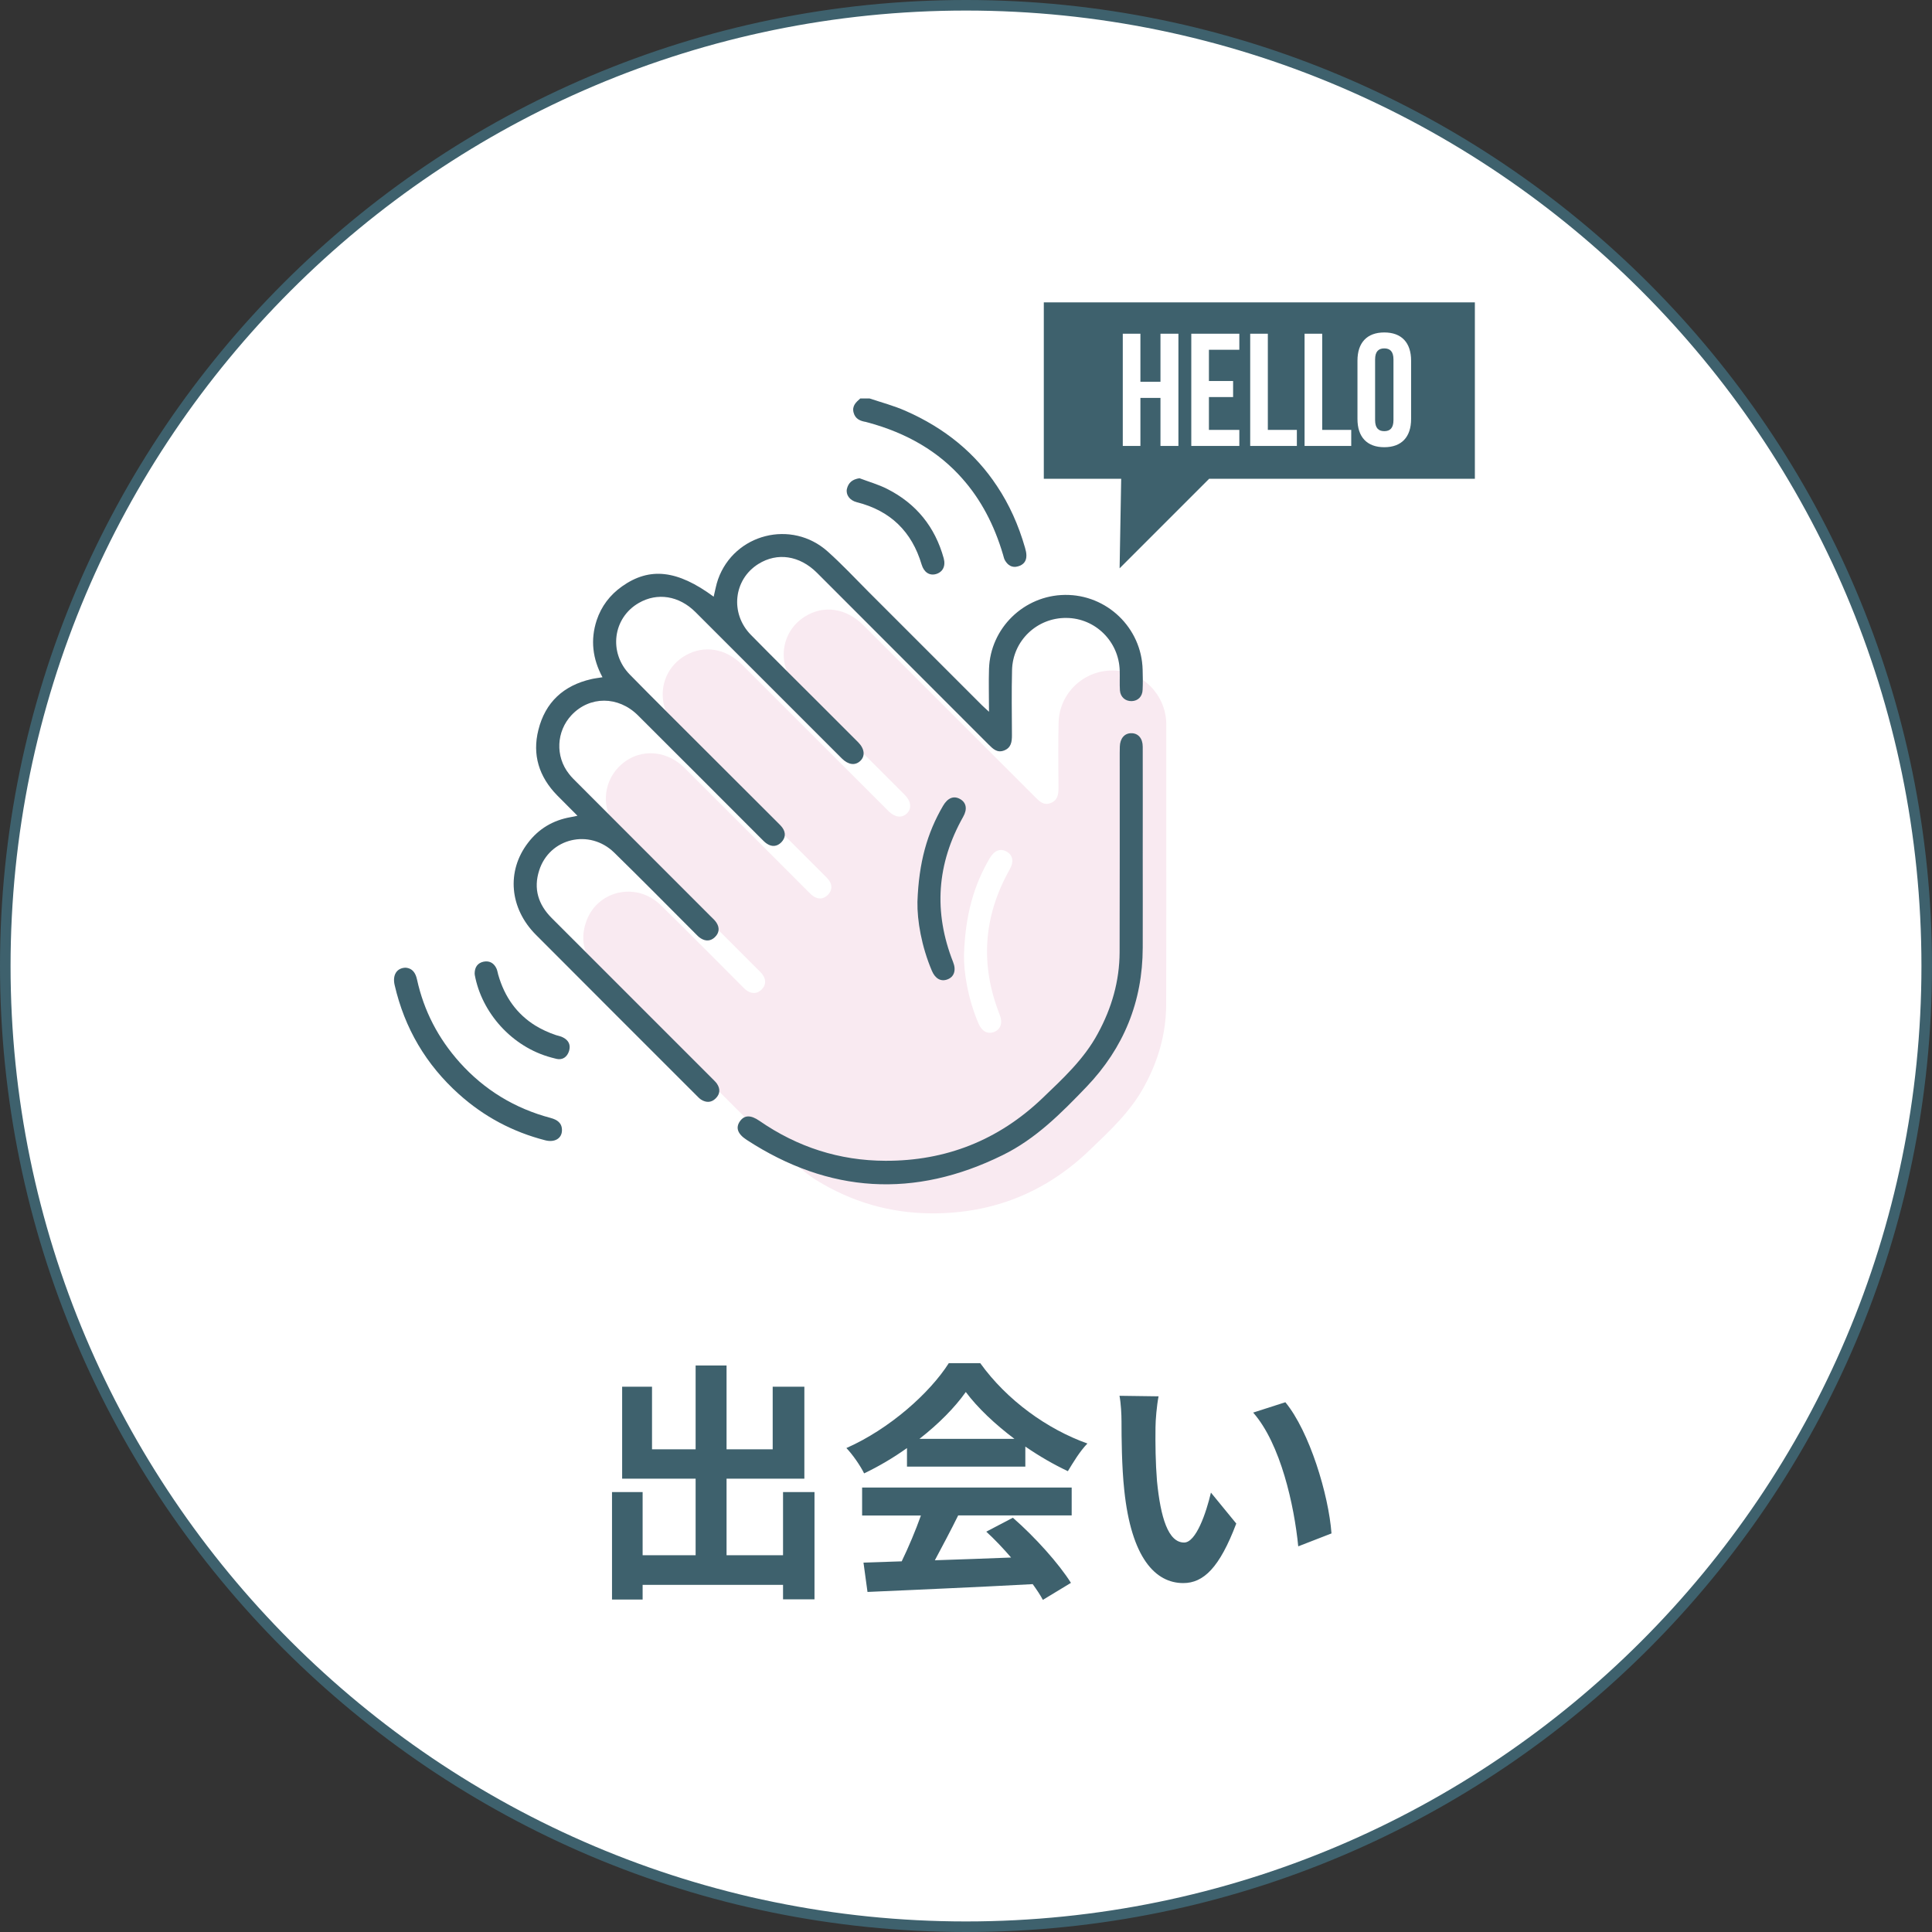
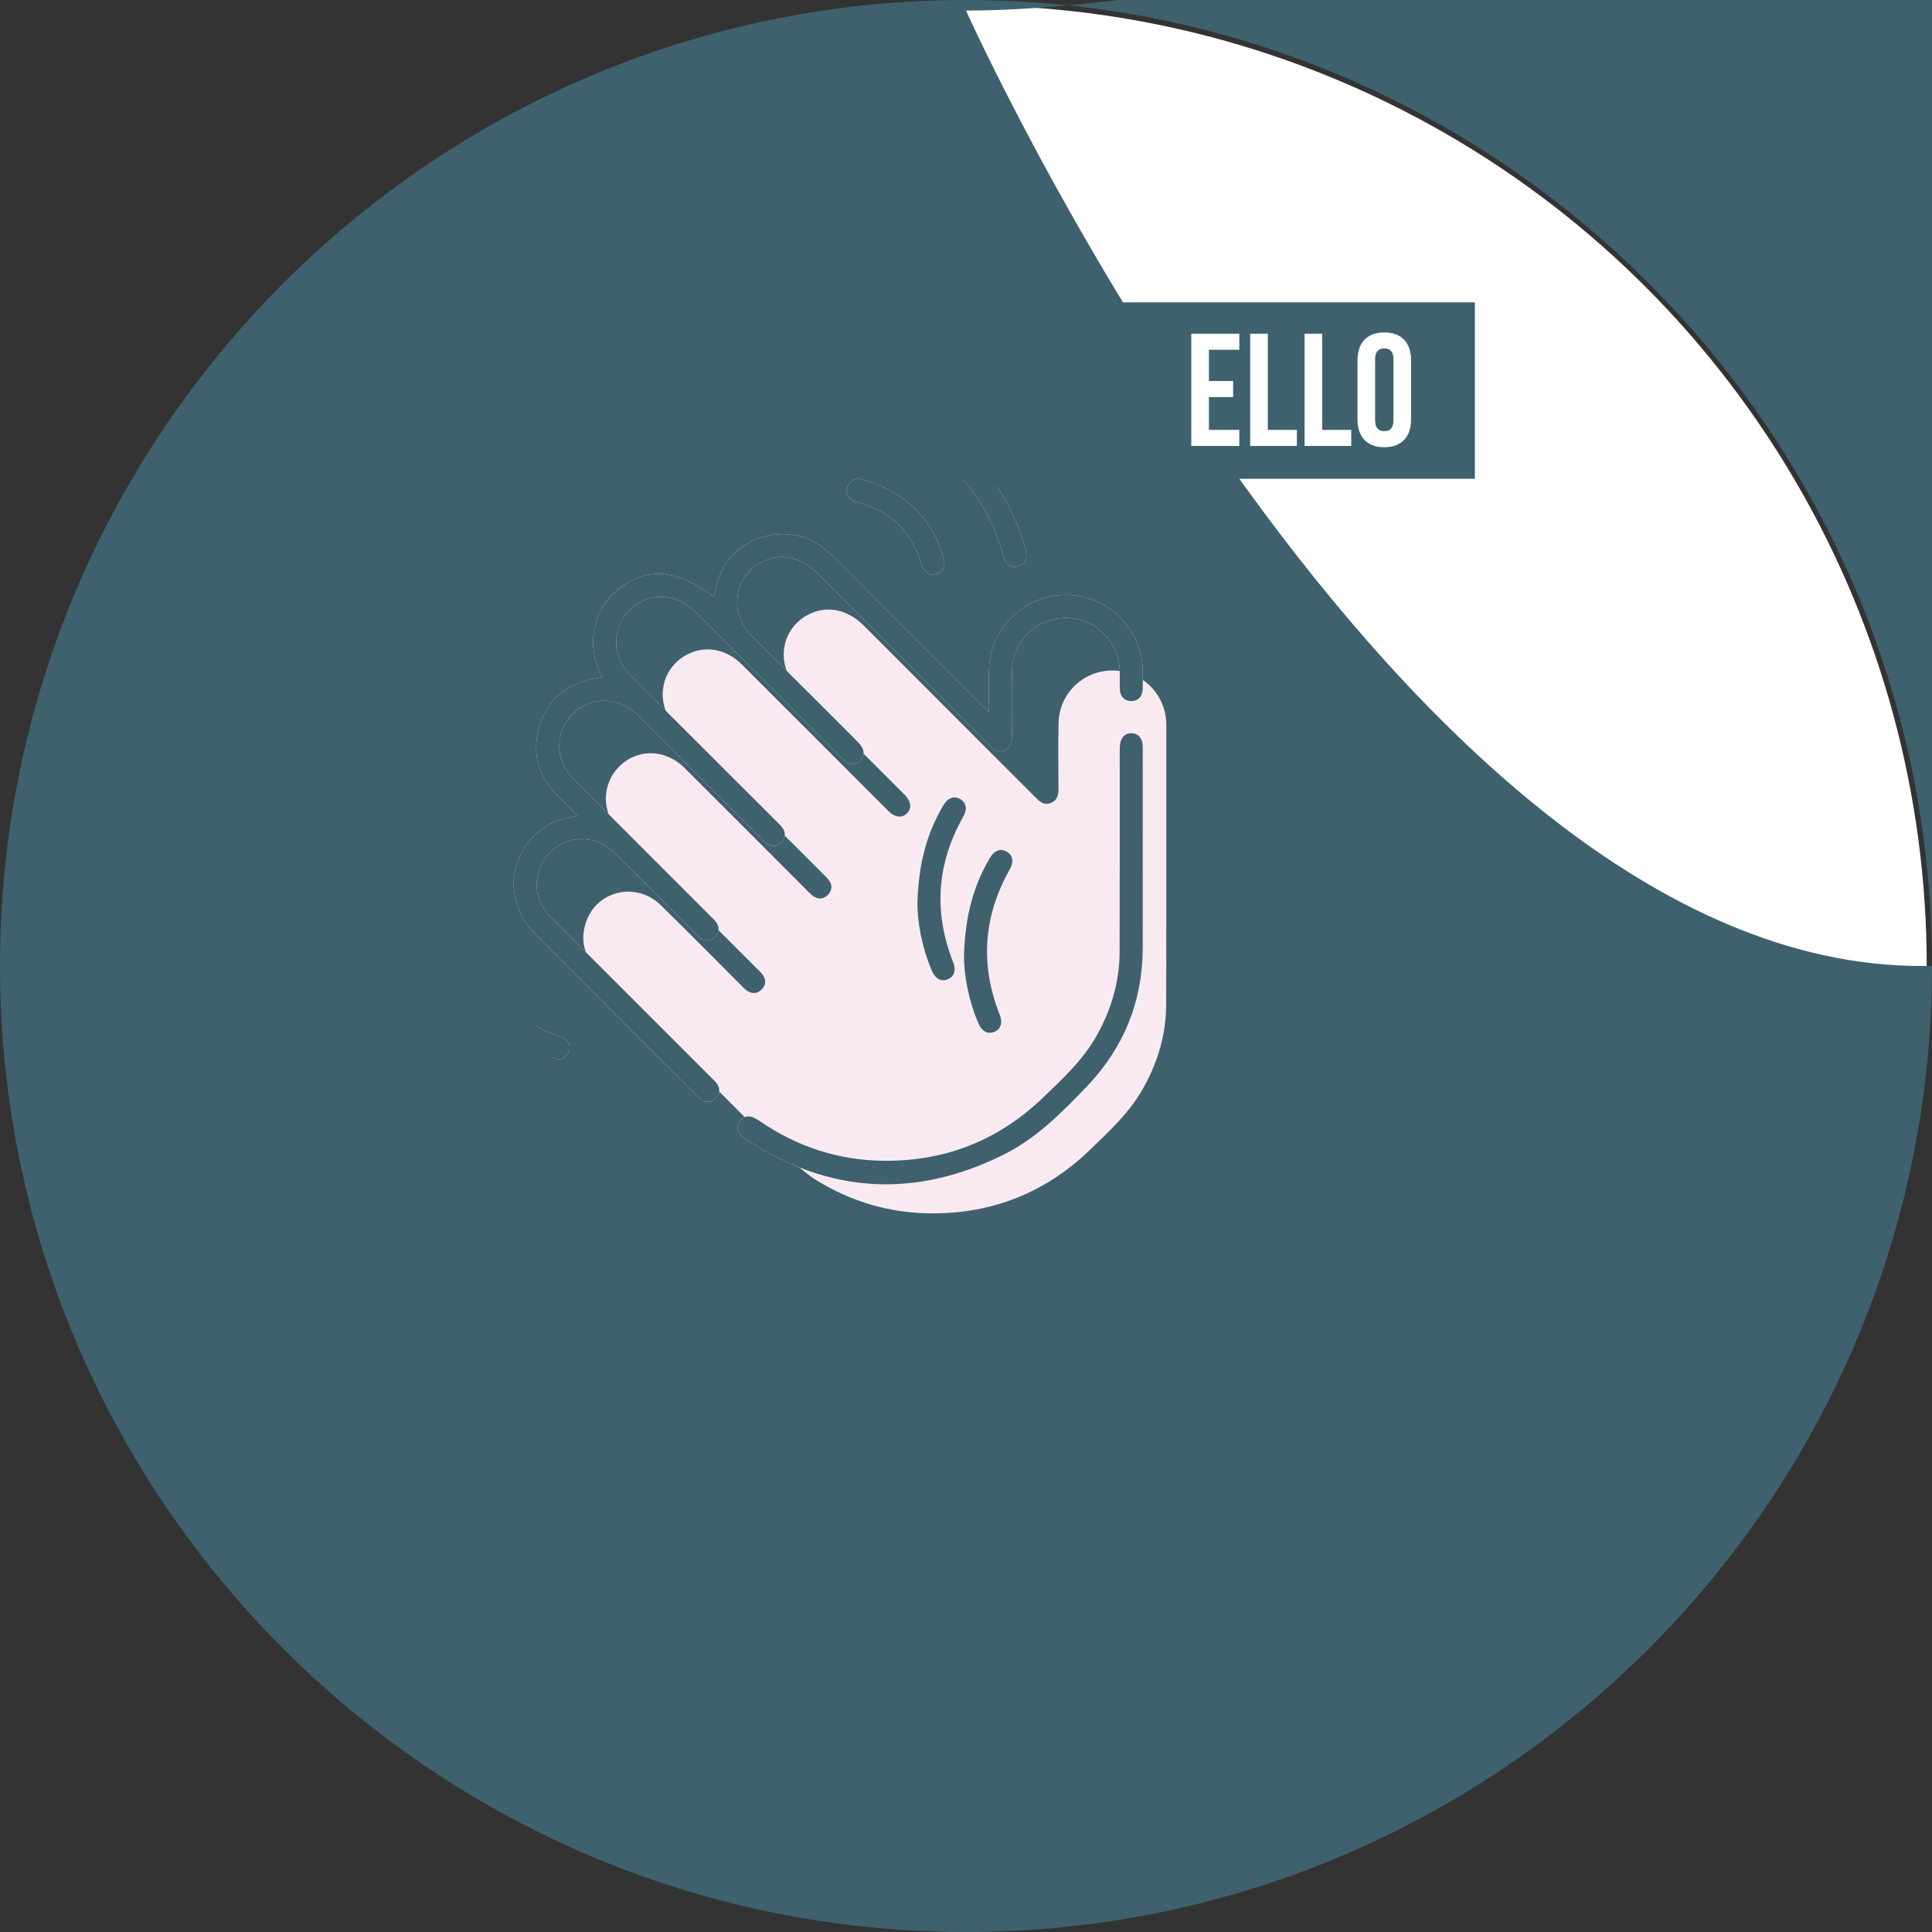
<svg xmlns="http://www.w3.org/2000/svg" viewBox="0 0 183 183">
  <rect x="0" y="0" width="183" height="183" fill="#333333" stroke="none" />
  <defs>
    <style>.d{fill:#3e616d;}.e{fill:#fff;}.f{fill:#f9eaf1;}.g{fill:#ffe9f3;}</style>
  </defs>
  <g id="a" />
  <g id="b">
    <g id="c">
      <g>
        <g>
          <circle class="e" cx="91.5" cy="91.5" r="91" />
-           <path class="d" d="M91.5,183C41.05,183,0,141.95,0,91.5S41.05,0,91.5,0s91.5,41.05,91.5,91.5-41.05,91.5-91.5,91.5ZM91.5,1C41.6,1,1,41.6,1,91.5s40.6,90.5,90.5,90.5,90.5-40.6,90.5-90.5S141.4,1,91.5,1Z" />
+           <path class="d" d="M91.5,183C41.05,183,0,141.95,0,91.5S41.05,0,91.5,0s91.5,41.05,91.5,91.5-41.05,91.5-91.5,91.5ZM91.5,1s40.6,90.5,90.5,90.5,90.5-40.6,90.5-90.5S141.4,1,91.5,1Z" />
        </g>
        <g>
          <path class="d" d="M77.15,141.34v10.15h-2.98v-1.37h-13.3v1.39h-2.9v-10.18h2.9v5.98h5.02v-7.25h-6.96v-8.71h2.83v5.93h4.13v-7.94h2.93v7.94h4.37v-5.93h3v8.71h-7.37v7.25h5.35v-5.98h2.98Z" />
          <path class="d" d="M85.91,137.16c-1.27,.91-2.66,1.73-4.06,2.4-.34-.7-1.08-1.78-1.68-2.4,4.08-1.8,7.9-5.21,9.7-8.04h2.98c2.54,3.53,6.36,6.26,10.15,7.61-.72,.74-1.34,1.78-1.85,2.62-1.32-.62-2.71-1.42-4.03-2.33v1.9h-11.21v-1.75Zm-4.25,3.74h19.85v2.64h-10.75c-.7,1.42-1.49,2.9-2.21,4.25,2.3-.07,4.78-.17,7.22-.26-.74-.86-1.56-1.73-2.35-2.45l2.52-1.32c2.14,1.87,4.37,4.37,5.5,6.17l-2.66,1.61c-.24-.46-.58-.96-.96-1.49-5.64,.31-11.57,.55-15.65,.74l-.38-2.78,3.62-.12c.65-1.34,1.32-2.93,1.82-4.34h-5.57v-2.64Zm14.43-4.61c-1.85-1.39-3.5-2.95-4.61-4.44-1.03,1.46-2.57,3.02-4.39,4.44h9Z" />
          <path class="d" d="M109.45,135.19c-.02,1.56,0,3.36,.14,5.09,.34,3.46,1.06,5.83,2.57,5.83,1.13,0,2.09-2.81,2.54-4.73l2.4,2.93c-1.58,4.18-3.1,5.64-5.02,5.64-2.64,0-4.92-2.38-5.59-8.81-.24-2.21-.26-5.02-.26-6.48,0-.67-.05-1.7-.19-2.45l3.7,.05c-.17,.86-.29,2.26-.29,2.93Zm16.66,10.06l-3.14,1.22c-.38-3.86-1.66-9.7-4.27-12.67l3.05-.98c2.28,2.76,4.1,8.76,4.37,12.43Z" />
        </g>
        <g>
          <path class="f" d="M105.42,63.51c-2.78-.03-5.08,2.15-5.15,4.94-.05,2.06-.02,4.12-.01,6.18,0,.61-.07,1.17-.73,1.43-.65,.26-1.05-.13-1.46-.54-5.42-5.43-10.85-10.86-16.28-16.29-1.65-1.64-3.76-1.95-5.55-.83-2.35,1.47-2.7,4.68-.71,6.71,2.14,2.18,4.31,4.32,6.47,6.48,1.23,1.23,2.47,2.46,3.7,3.7,.61,.62,.68,1.31,.19,1.77-.48,.45-1.12,.37-1.73-.23-4.62-4.62-9.24-9.25-13.87-13.87-1.56-1.56-3.62-1.88-5.37-.87-2.46,1.41-2.89,4.7-.86,6.78,2.34,2.39,4.72,4.73,7.08,7.1,2.3,2.29,4.59,4.59,6.89,6.88,.17,.17,.35,.34,.49,.53,.34,.48,.3,.97-.11,1.39-.41,.41-.9,.44-1.38,.11-.2-.13-.36-.32-.54-.49-3.88-3.88-7.76-7.78-11.66-11.66-1.86-1.84-4.56-1.84-6.28-.02-1.45,1.54-1.56,3.92-.24,5.58,.22,.29,.48,.54,.74,.8,4.22,4.23,8.45,8.46,12.68,12.69,.19,.19,.4,.37,.54,.59,.32,.49,.27,.98-.15,1.38-.39,.38-.87,.4-1.33,.11-.2-.12-.37-.31-.54-.48-2.55-2.55-5.08-5.12-7.66-7.64-2.34-2.29-6.14-1.38-7.11,1.69-.56,1.74-.08,3.24,1.19,4.51,3.14,3.14,6.27,6.27,9.4,9.4l5.12,5.12,.05,.05s.09,.08,.15,.15c.81,.78,3.85,3.68,5.53,4.86,.14,.1,.26,.18,.38,.25,3.34,2.07,7,3.15,10.98,3.16,5.72,.02,10.7-1.95,14.85-5.91,1.95-1.87,3.96-3.71,5.27-6.15,1.31-2.4,2.05-4.96,2.06-7.7,.02-6.11,.01-12.21,.01-18.32v-8.36c-.08-2.75-2.31-4.96-5.05-4.98Zm-9.78,18.84c-2.5,4.44-2.82,9.02-.95,13.76,.31,.78,.09,1.41-.54,1.64-.61,.23-1.15-.06-1.47-.81-.99-2.33-1.4-4.77-1.37-6.54,.13-3.73,.92-6.52,2.43-9.1,.44-.75,1.01-.97,1.6-.64,.6,.33,.72,.96,.3,1.69Z" />
          <path class="g" d="M53.9,99.55c-.18,.57-.61,.87-1.17,.75-.17-.04-.34-.08-.51-.13-.55-.98-1.06-2-1.52-3.03,.59,.36,1.25,.67,1.97,.91,.23,.07,.47,.11,.68,.23,.52,.27,.72,.71,.55,1.27Z" />
          <path class="g" d="M80.22,46.31c.14-.59,.52-.91,1.19-1.01,.87,.33,1.79,.59,2.62,1.01,2.75,1.39,4.54,3.6,5.36,6.58,.2,.74-.1,1.31-.75,1.49-.6,.16-1.12-.17-1.34-.9-.93-3.13-2.96-5.11-6.14-5.91-.68-.17-1.06-.71-.94-1.26Z" />
          <path class="g" d="M91.23,77.37c-2.5,4.44-2.82,9.02-.95,13.76,.31,.78,.09,1.41-.54,1.64-.61,.23-1.15-.06-1.47-.81-.99-2.33-1.4-4.77-1.37-6.54,.13-3.73,.92-6.52,2.43-9.1,.44-.75,1.01-.97,1.6-.64,.6,.33,.72,.96,.3,1.69Z" />
          <path class="g" d="M95.01,52.54c-.84-2.85-2.12-5.25-3.85-7.2,1.11,.19,2.21,.43,3.28,.71,1.15,1.72,2.03,3.67,2.65,5.83,.06,.23,.13,.47,.13,.71,.02,.56-.28,.92-.81,1.06-.54,.15-.94-.1-1.21-.56-.1-.16-.13-.36-.19-.55Z" />
          <path class="g" d="M108.24,70.73c.01,3.41,0,6.83,0,10.24,0,2.93,.01,5.86,0,8.79-.01,5.11-1.8,9.5-5.32,13.18-2.39,2.49-4.81,4.94-7.96,6.48-8.34,4.11-16.43,3.63-24.23-1.45-.88-.57-1.07-1.17-.63-1.78,.42-.58,1.02-.59,1.84-.02,3.59,2.48,7.57,3.77,11.93,3.78,5.72,.02,10.7-1.95,14.85-5.91,1.95-1.87,3.96-3.71,5.27-6.15,1.31-2.4,2.05-4.96,2.06-7.7,.02-6.27,.01-12.54,.01-18.81,0-.22,0-.44,.01-.66,.02-.78,.45-1.28,1.1-1.27,.64,0,1.07,.49,1.07,1.28Z" />
          <path class="g" d="M67.91,102.65c.33,.49,.3,.98-.12,1.39-.41,.41-.9,.42-1.39,.11-.16-.11-.29-.25-.43-.39-5.07-5.07-10.14-10.13-15.2-15.21-2.51-2.51-2.81-6.03-.77-8.7,1.02-1.35,2.39-2.16,4.06-2.45,.16-.03,.33-.06,.64-.13-.7-.7-1.32-1.32-1.93-1.94-1.71-1.75-2.37-3.84-1.77-6.2,.65-2.61,2.38-4.2,5-4.8,.33-.08,.67-.11,1.07-.18-.94-1.74-1.16-3.54-.55-5.4,.44-1.32,1.25-2.39,2.39-3.2,2.62-1.86,5.25-1.57,8.69,.97,.14-.56,.23-1.13,.42-1.66,1.54-4.3,6.95-5.69,10.38-2.62,1.33,1.19,2.56,2.5,3.82,3.77,3.6,3.6,7.2,7.19,10.79,10.79,.17,.17,.35,.32,.67,.62,0-1.49-.04-2.77,0-4.05,.12-3.88,3.32-6.98,7.2-7.02,3.97-.04,7.26,3.13,7.35,7.09,.02,.63,.03,1.26,0,1.89-.02,.65-.44,1.06-1.03,1.08-.6,.02-1.07-.38-1.12-1.01-.04-.63,0-1.26-.02-1.89-.08-2.75-2.31-4.96-5.05-4.98-2.78-.03-5.08,2.15-5.15,4.94-.05,2.06-.02,4.12-.01,6.18,0,.61-.07,1.17-.73,1.43-.65,.26-1.05-.13-1.46-.54-5.42-5.43-10.85-10.86-16.28-16.29-1.65-1.64-3.76-1.95-5.55-.83-2.35,1.47-2.7,4.68-.71,6.71,2.14,2.18,4.31,4.32,6.47,6.48,1.23,1.23,2.47,2.46,3.7,3.7,.61,.62,.68,1.31,.19,1.77-.48,.45-1.12,.37-1.73-.23-4.62-4.62-9.24-9.25-13.87-13.87-1.56-1.56-3.62-1.88-5.37-.87-2.46,1.41-2.89,4.7-.86,6.78,2.34,2.39,4.72,4.73,7.08,7.1,2.3,2.29,4.59,4.59,6.89,6.88,.17,.17,.35,.34,.49,.53,.34,.48,.3,.97-.11,1.39-.41,.41-.9,.44-1.38,.11-.2-.13-.36-.32-.54-.49-3.88-3.88-7.76-7.78-11.66-11.66-1.86-1.84-4.56-1.84-6.28-.02-1.45,1.54-1.56,3.92-.24,5.58,.22,.29,.48,.54,.74,.8,4.22,4.23,8.45,8.46,12.68,12.69,.19,.19,.4,.37,.54,.59,.32,.49,.27,.98-.15,1.38-.39,.38-.87,.4-1.33,.11-.2-.12-.37-.31-.54-.48-2.55-2.55-5.08-5.12-7.66-7.64-2.34-2.29-6.14-1.38-7.11,1.69-.56,1.74-.08,3.24,1.19,4.51,3.14,3.14,6.27,6.27,9.4,9.4l5.81,5.81c.15,.15,.32,.31,.44,.48Z" />
          <g>
            <path class="d" d="M97.22,52.59c.02,.56-.28,.92-.81,1.06-.54,.15-.94-.1-1.21-.56-.1-.16-.13-.36-.19-.55-.84-2.85-2.12-5.25-3.85-7.2-2.24-2.55-5.23-4.32-8.98-5.33-.05,0-.1-.03-.14-.04-.56-.09-1.03-.28-1.19-.9-.16-.63,.24-.98,.64-1.33h.87c1.14,.38,2.31,.69,3.4,1.17,3.74,1.64,6.63,4.02,8.68,7.14,1.15,1.72,2.03,3.67,2.65,5.83,.06,.23,.13,.47,.13,.71Z" />
            <path class="d" d="M108.23,65.33c-.02,.65-.44,1.06-1.03,1.08-.6,.02-1.07-.38-1.12-1.01-.04-.63,0-1.26-.02-1.89-.08-2.75-2.31-4.96-5.05-4.98-2.78-.03-5.08,2.15-5.15,4.94-.05,2.06-.02,4.12-.01,6.18,0,.61-.07,1.17-.73,1.43-.65,.26-1.05-.13-1.46-.54-5.42-5.43-10.85-10.86-16.28-16.29-1.65-1.64-3.76-1.95-5.55-.83-2.35,1.47-2.7,4.68-.71,6.71,2.14,2.18,4.31,4.32,6.47,6.48,1.23,1.23,2.47,2.46,3.7,3.7,.61,.62,.68,1.31,.19,1.77-.48,.45-1.12,.37-1.73-.23-4.62-4.62-9.24-9.25-13.87-13.87-1.56-1.56-3.62-1.88-5.37-.87-2.46,1.41-2.89,4.7-.86,6.78,2.34,2.39,4.72,4.73,7.08,7.1,2.3,2.29,4.59,4.59,6.89,6.88,.17,.17,.35,.34,.49,.53,.34,.48,.3,.97-.11,1.39-.41,.41-.9,.44-1.38,.11-.2-.13-.36-.32-.54-.49-3.88-3.88-7.76-7.78-11.66-11.66-1.86-1.84-4.56-1.84-6.28-.02-1.45,1.54-1.56,3.92-.24,5.58,.22,.29,.48,.54,.74,.8,4.22,4.23,8.45,8.46,12.68,12.69,.19,.19,.4,.37,.54,.59,.32,.49,.27,.98-.15,1.38-.39,.38-.87,.4-1.33,.11-.2-.12-.37-.31-.54-.48-2.55-2.55-5.08-5.12-7.66-7.64-2.34-2.29-6.14-1.38-7.11,1.69-.56,1.74-.08,3.24,1.19,4.51,3.14,3.14,6.27,6.27,9.4,9.4l5.81,5.81c.15,.15,.32,.31,.44,.48,.33,.49,.3,.98-.12,1.39-.41,.41-.9,.42-1.39,.11-.16-.11-.29-.25-.43-.39-5.07-5.07-10.14-10.13-15.2-15.21-2.51-2.51-2.81-6.03-.77-8.7,1.02-1.35,2.39-2.16,4.06-2.45,.16-.03,.33-.06,.64-.13-.7-.7-1.32-1.32-1.93-1.94-1.71-1.75-2.37-3.84-1.77-6.2,.65-2.61,2.38-4.2,5-4.8,.33-.08,.67-.11,1.07-.18-.94-1.74-1.16-3.54-.55-5.4,.44-1.32,1.25-2.39,2.39-3.2,2.62-1.86,5.25-1.57,8.69,.97,.14-.56,.23-1.13,.42-1.66,1.54-4.3,6.95-5.69,10.38-2.62,1.33,1.19,2.56,2.5,3.82,3.77,3.6,3.6,7.2,7.19,10.79,10.79,.17,.17,.35,.32,.67,.62,0-1.49-.04-2.77,0-4.05,.12-3.88,3.32-6.98,7.2-7.02,3.97-.04,7.26,3.13,7.35,7.09,.02,.63,.03,1.26,0,1.89Z" />
            <path class="d" d="M108.24,70.73c.01,3.41,0,6.83,0,10.24,0,2.93,.01,5.86,0,8.79-.01,5.11-1.8,9.5-5.32,13.18-2.39,2.49-4.81,4.94-7.96,6.48-8.34,4.11-16.43,3.63-24.23-1.45-.88-.57-1.07-1.17-.63-1.78,.42-.58,1.02-.59,1.84-.02,3.59,2.48,7.57,3.77,11.93,3.78,5.72,.02,10.7-1.95,14.85-5.91,1.95-1.87,3.96-3.71,5.27-6.15,1.31-2.4,2.05-4.96,2.06-7.7,.02-6.27,.01-12.54,.01-18.81,0-.22,0-.44,.01-.66,.02-.78,.45-1.28,1.1-1.27,.64,0,1.07,.49,1.07,1.28Z" />
            <path class="d" d="M38.44,91.66c.62,.06,.92,.48,1.06,1.12,.65,2.97,2.01,5.58,4.04,7.85,2.34,2.61,5.22,4.36,8.61,5.26,.63,.17,1.08,.47,1.08,1.16,0,.78-.69,1.19-1.58,.96-3.08-.79-5.81-2.24-8.18-4.37-3.12-2.8-5.15-6.25-6.09-10.34-.22-.95,.2-1.63,1.06-1.64Z" />
            <path class="d" d="M91.23,77.37c-2.5,4.44-2.82,9.02-.95,13.76,.31,.78,.09,1.41-.54,1.64-.61,.23-1.15-.06-1.47-.81-.99-2.33-1.4-4.77-1.37-6.54,.13-3.73,.92-6.52,2.43-9.1,.44-.75,1.01-.97,1.6-.64,.6,.33,.72,.96,.3,1.69Z" />
            <path class="d" d="M88.64,54.38c-.6,.16-1.12-.17-1.34-.9-.93-3.13-2.96-5.11-6.14-5.91-.68-.17-1.06-.71-.94-1.26,.14-.59,.52-.91,1.19-1.01,.87,.33,1.79,.59,2.62,1.01,2.75,1.39,4.54,3.6,5.36,6.58,.2,.74-.1,1.31-.75,1.49Z" />
            <path class="d" d="M53.9,99.55c-.18,.57-.61,.87-1.17,.75-.17-.04-.34-.08-.51-.13-3.74-1-6.6-4.26-7.25-7.83,0-.05-.01-.1-.01-.15,.01-.58,.28-.98,.85-1.1,.57-.11,.99,.14,1.23,.68,.07,.17,.1,.37,.15,.55,.61,2.14,1.78,3.74,3.51,4.82,.59,.36,1.25,.67,1.97,.91,.23,.07,.47,.11,.68,.23,.52,.27,.72,.71,.55,1.27Z" />
          </g>
          <polyline class="d" points="106.2 45.35 98.87 45.35 98.87 28.64 139.7 28.64 139.7 45.35 114.53 45.35 106.05 53.83" />
          <g>
-             <path class="e" d="M108.02,42.24h-1.67v-10.63h1.67v4.55h1.9v-4.55h1.7v10.63h-1.7v-4.55h-1.9v4.55Z" />
            <path class="e" d="M114.51,36.09h2.29v1.52h-2.29v3.11h2.88v1.52h-4.55v-10.63h4.55v1.52h-2.88v2.96Z" />
            <path class="e" d="M118.42,31.61h1.67v9.11h2.75v1.52h-4.42v-10.63Z" />
            <path class="e" d="M123.57,31.61h1.67v9.11h2.75v1.52h-4.42v-10.63Z" />
            <path class="e" d="M128.58,34.16c0-1.7,.9-2.67,2.54-2.67s2.54,.97,2.54,2.67v5.53c0,1.7-.9,2.67-2.54,2.67s-2.54-.97-2.54-2.67v-5.53Zm1.67,5.63c0,.76,.33,1.05,.87,1.05s.87-.29,.87-1.05v-5.74c0-.76-.33-1.05-.87-1.05s-.87,.29-.87,1.05v5.74Z" />
          </g>
        </g>
      </g>
    </g>
  </g>
</svg>